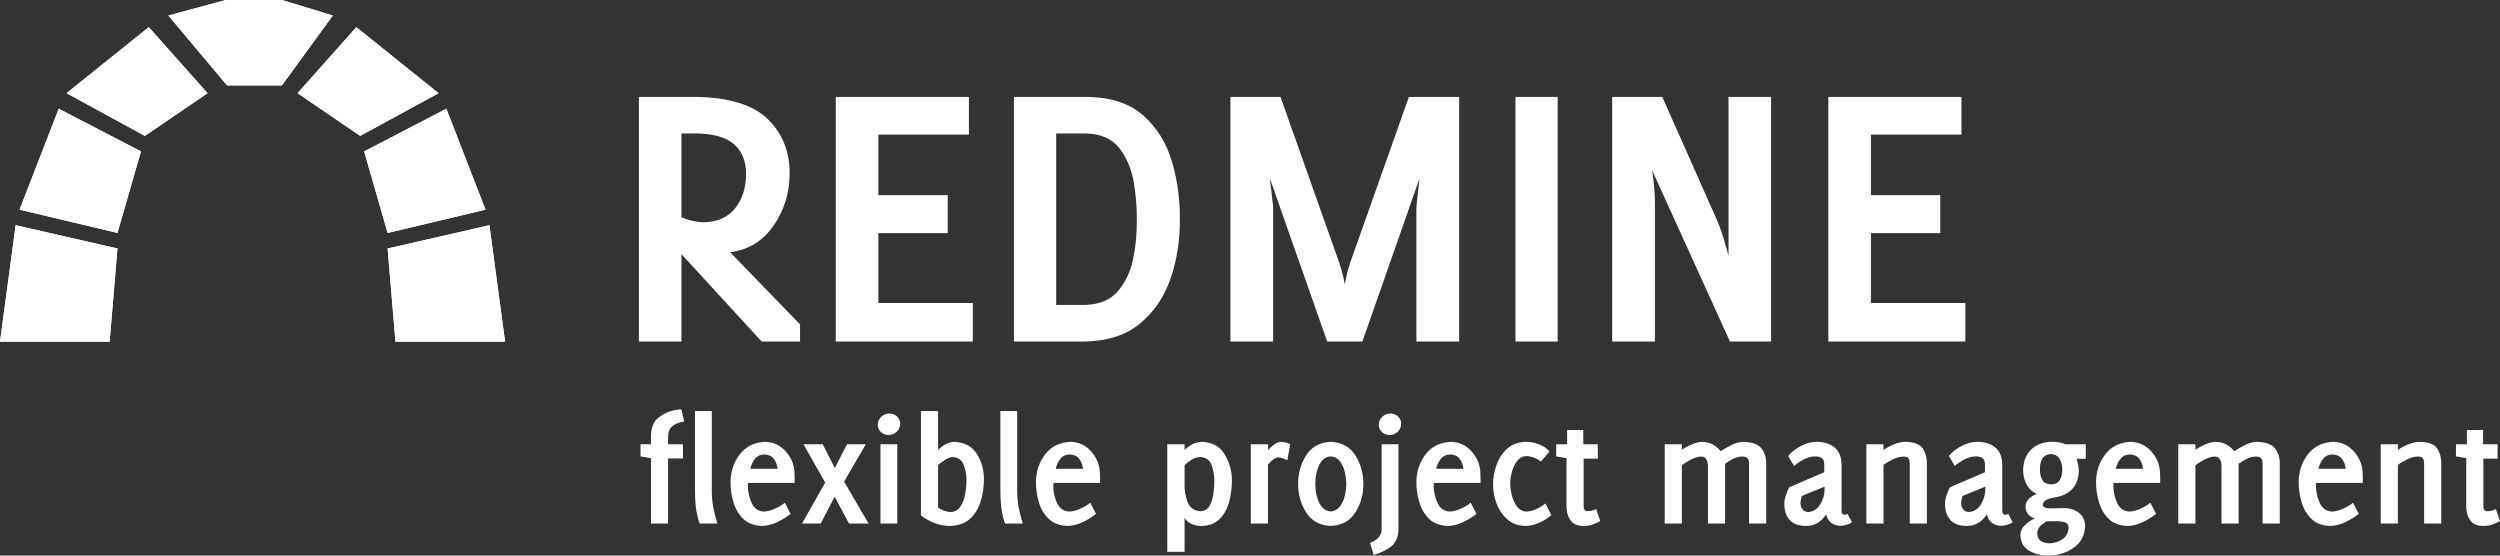
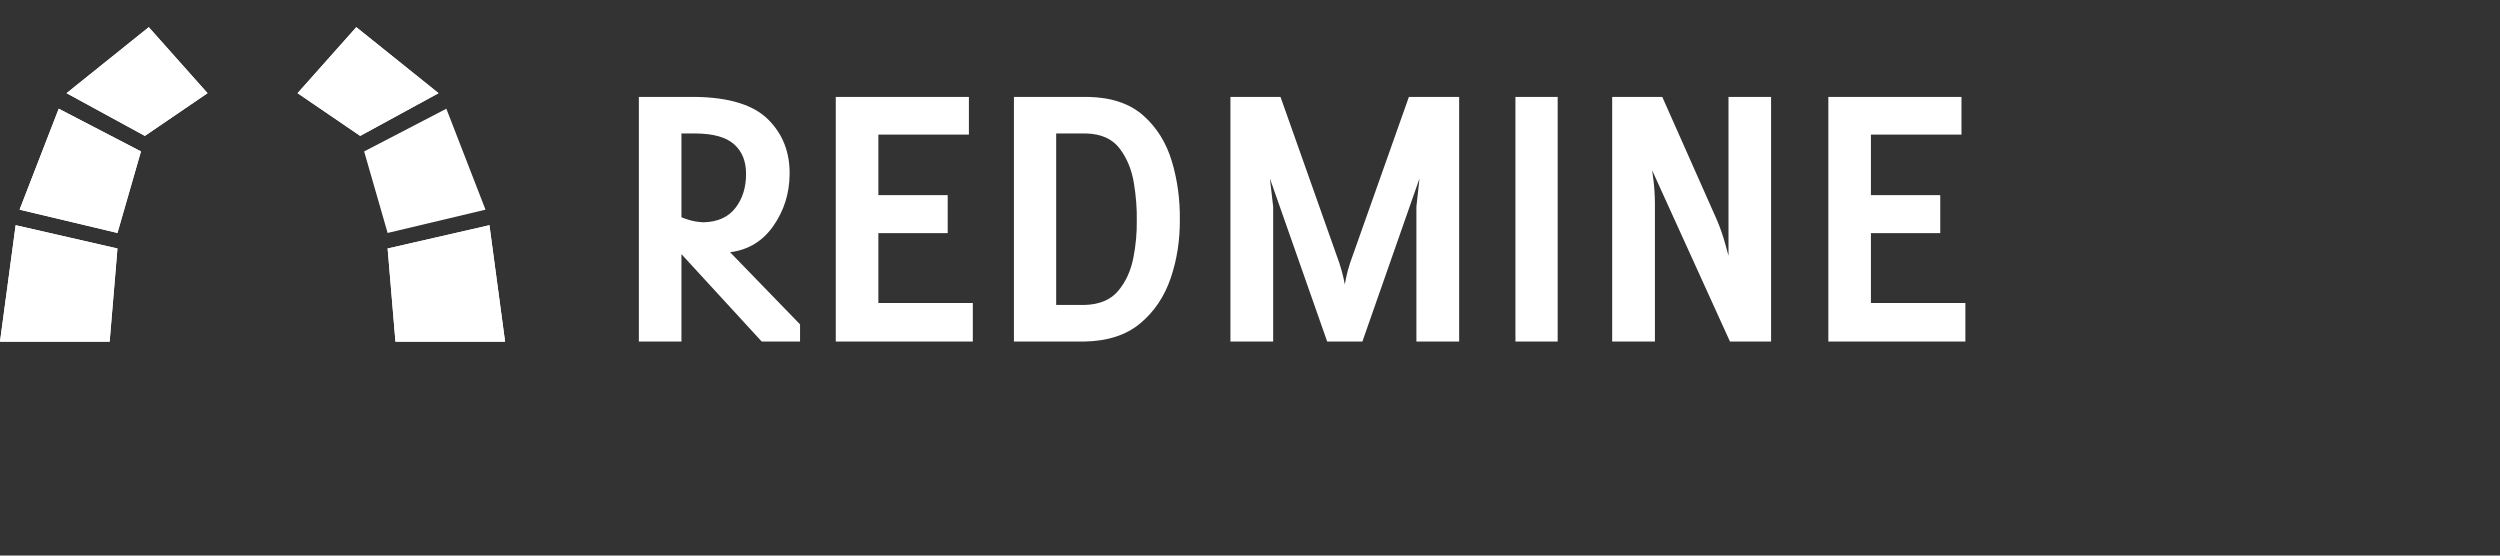
<svg xmlns="http://www.w3.org/2000/svg" width="180px" height="40px" viewBox="0 0 180 40" version="1.1">
  <rect x="0" y="0" width="180" height="40" fill="#333333" stroke="none" />
  <title>partner-adobe-NB</title>
  <g id="Expertises" stroke="none" stroke-width="1" fill="none" fill-rule="evenodd">
    <g id="Method" transform="translate(-205, -5830)" fill="#FFFFFF">
      <g id="Tools" transform="translate(120, 5591)">
        <g id="logos" transform="translate(0, 179)">
          <g id="Group" transform="translate(75, 35)">
            <g id="redmine" transform="translate(10, 25)">
              <g id="Group-30">
                <path d="M0,24.601 L7.894,24.601 L8.457,17.892 L1.127,16.215 C1.127,16.215 0,24.601 0,24.601" id="Fill-1" />
                <path d="M1.41,15.096 L8.457,16.773 L10.149,10.903 L4.229,7.828 C4.229,7.828 1.41,15.096 1.41,15.096" id="Fill-3" />
                <polygon id="Fill-5" points="4.792 6.709 10.43 9.784 14.941 6.709 10.712 1.957" />
                <polygon id="Fill-7" points="36.366 24.601 28.473 24.601 27.909 17.892 35.239 16.215" />
                <polygon id="Fill-9" points="34.956 15.096 27.909 16.773 26.218 10.903 32.137 7.828" />
                <polygon id="Fill-11" points="31.574 6.709 25.935 9.784 21.425 6.709 25.654 1.957" />
-                 <path d="M12.122,1.118 L16.351,6.15 L20.297,6.15 L23.962,1.118 L20.297,0 L16.252,0 C16.252,0 12.122,1.118 12.122,1.118" id="Fill-13" />
                <path d="M0,24.601 L7.894,24.601 L8.457,17.892 L1.127,16.215 C1.127,16.215 0,24.601 0,24.601" id="Fill-16" />
                <path d="M1.41,15.096 L8.457,16.773 L10.149,10.903 L4.229,7.828 C4.229,7.828 1.41,15.096 1.41,15.096" id="Fill-18" />
                <polygon id="Fill-20" points="4.792 6.709 10.43 9.784 14.941 6.709 10.712 1.957" />
                <polygon id="Fill-22" points="36.366 24.601 28.473 24.601 27.909 17.892 35.239 16.215" />
-                 <polygon id="Fill-24" points="34.956 15.096 27.909 16.773 26.218 10.903 32.137 7.828" />
                <polygon id="Fill-26" points="31.574 6.709 25.935 9.784 21.425 6.709 25.654 1.957" />
-                 <path d="M12.122,1.118 L16.351,6.15 L20.297,6.15 L23.962,1.118 L20.297,0 L16.252,0 C16.252,0 12.122,1.118 12.122,1.118" id="Fill-28" />
              </g>
              <path d="M76.045,9.61 L78.218,9.61 C79.293,9.642 80.092,10.003 80.615,10.693 C81.138,11.383 81.477,12.203 81.637,13.162 C81.796,14.123 81.864,15.022 81.848,15.865 C81.862,16.732 81.784,17.636 81.601,18.567 C81.419,19.499 81.055,20.291 80.509,20.943 C79.963,21.595 79.154,21.928 78.077,21.957 L76.045,21.957 L76.045,9.61 Z M49.064,9.61 L50.086,9.61 C51.36,9.618 52.278,9.875 52.858,10.39 C53.438,10.906 53.724,11.628 53.716,12.545 C53.714,13.497 53.465,14.303 52.952,14.968 C52.439,15.633 51.676,15.975 50.673,16.005 C50.286,15.99 49.924,15.936 49.593,15.83 C49.262,15.724 49.085,15.659 49.064,15.643 L49.064,9.61 Z M73.003,6.977 L73.003,24.59 L78.077,24.59 C79.742,24.562 81.084,24.128 82.095,23.285 C83.106,22.441 83.838,21.351 84.291,20.023 C84.745,18.695 84.957,17.288 84.949,15.807 C84.962,14.342 84.775,12.951 84.373,11.613 C83.972,10.275 83.287,9.177 82.318,8.317 C81.349,7.457 80.012,7.007 78.324,6.977 L73.003,6.977 Z M60.176,6.977 L60.176,24.59 L70.043,24.59 L70.043,21.817 L63.242,21.817 L63.242,16.785 L68.234,16.785 L68.234,14.048 L63.242,14.048 L63.242,9.691 L69.761,9.691 L69.761,6.977 L60.176,6.977 Z M45.998,6.977 L45.998,24.59 L49.064,24.59 L49.064,18.299 L54.843,24.59 L57.604,24.59 L57.604,23.355 L52.565,18.159 C53.878,17.995 54.914,17.364 55.677,16.273 C56.441,15.182 56.836,13.949 56.852,12.568 C56.877,10.966 56.355,9.64 55.301,8.596 C54.248,7.553 52.514,7.015 50.086,6.977 L45.998,6.977 Z" id="Fill-31" />
              <path d="M131.641,6.977 L131.641,24.589 L141.507,24.589 L141.507,21.817 L134.706,21.817 L134.706,16.785 L139.698,16.785 L139.698,14.048 L134.706,14.048 L134.706,9.691 L141.226,9.691 L141.226,6.977 L131.641,6.977 Z M116.077,6.977 L116.077,24.589 L119.154,24.589 L119.154,14.583 C119.146,13.973 119.106,13.433 119.049,12.976 C118.991,12.52 118.963,12.289 118.955,12.266 L124.557,24.589 L127.518,24.589 L127.518,6.977 L124.452,6.977 C124.452,9.755 124.452,11.831 124.452,13.209 C124.452,14.587 124.452,15.551 124.452,16.086 C124.452,16.622 124.452,17.013 124.452,17.263 C124.452,17.512 124.452,17.896 124.452,18.416 C124.446,18.373 124.359,18.072 124.205,17.519 C124.051,16.966 123.861,16.411 123.63,15.865 L119.683,6.977 L116.077,6.977 Z M109.111,24.589 L112.153,24.589 L112.153,6.977 L109.111,6.977 L109.111,24.589 Z M88.591,6.977 L88.591,24.589 L91.668,24.589 L91.668,14.886 L91.433,12.848 L95.556,24.589 L98.093,24.589 L102.204,12.848 L101.981,14.886 L101.981,24.589 L105.059,24.589 L105.059,6.977 L101.441,6.977 L97.212,18.917 C97.072,19.337 96.981,19.695 96.919,20 C96.856,20.305 96.823,20.463 96.825,20.478 C96.826,20.465 96.793,20.311 96.731,20.012 C96.668,19.712 96.565,19.349 96.425,18.917 L92.196,6.977 L88.591,6.977 Z" id="Fill-33" />
-               <path d="M147.369,37.53 L148.05,37.53 C148.226,37.521 148.413,37.543 148.614,37.589 C148.815,37.635 148.925,37.761 148.943,37.973 C148.928,38.337 148.785,38.614 148.508,38.812 C148.232,39.009 147.913,39.112 147.557,39.115 C147.33,39.12 147.133,39.072 146.958,38.963 C146.782,38.854 146.685,38.649 146.676,38.358 C146.705,38.114 146.826,37.915 147.028,37.763 C147.231,37.612 147.34,37.535 147.369,37.53 L147.369,37.53 Z M142.941,35.038 L142.941,35.247 C142.938,35.62 142.832,35.978 142.623,36.319 C142.415,36.66 142.121,36.843 141.742,36.867 C141.566,36.86 141.434,36.794 141.343,36.668 C141.251,36.543 141.203,36.395 141.202,36.226 C141.203,36.143 141.219,36.058 141.237,35.97 C141.256,35.881 141.272,35.796 141.296,35.713 L142.941,35.038 Z M131.37,35.038 L131.37,35.247 C131.368,35.62 131.262,35.978 131.053,36.319 C130.845,36.66 130.551,36.843 130.172,36.867 C129.996,36.86 129.864,36.794 129.773,36.668 C129.681,36.543 129.633,36.395 129.632,36.226 C129.633,36.143 129.649,36.058 129.667,35.97 C129.686,35.881 129.701,35.796 129.726,35.713 L131.37,35.038 Z M86.441,32.906 C86.862,32.94 87.138,33.157 87.263,33.558 C87.388,33.959 87.441,34.34 87.427,34.7 C87.432,34.92 87.411,35.2 87.369,35.527 C87.326,35.854 87.241,36.142 87.099,36.401 C86.957,36.659 86.734,36.794 86.441,36.808 C85.961,36.774 85.652,36.551 85.501,36.133 C85.35,35.714 85.276,35.305 85.29,34.91 L85.29,33.488 C85.426,33.352 85.588,33.226 85.783,33.104 C85.978,32.982 86.199,32.914 86.441,32.906 L86.441,32.906 Z M68.598,32.906 C69.009,32.938 69.28,33.142 69.409,33.523 C69.538,33.905 69.597,34.272 69.585,34.619 C69.589,34.866 69.56,35.168 69.503,35.515 C69.445,35.863 69.337,36.165 69.174,36.435 C69.01,36.706 68.771,36.852 68.458,36.867 C68.306,36.864 68.153,36.835 67.988,36.773 C67.822,36.712 67.669,36.637 67.541,36.552 L67.541,33.488 C67.667,33.367 67.832,33.244 68.035,33.116 C68.237,32.987 68.425,32.917 68.598,32.906 L68.598,32.906 Z M95.815,32.86 C96.164,32.878 96.441,33.08 96.637,33.465 C96.832,33.851 96.927,34.309 96.93,34.84 C96.927,35.376 96.832,35.831 96.637,36.214 C96.441,36.597 96.164,36.802 95.815,36.82 C95.465,36.802 95.188,36.597 94.992,36.214 C94.797,35.831 94.702,35.376 94.699,34.84 C94.702,34.309 94.797,33.851 94.992,33.465 C95.188,33.08 95.465,32.878 95.815,32.86 L95.815,32.86 Z M167.937,32.72 C168.235,32.73 168.461,32.832 168.618,33.034 C168.774,33.236 168.865,33.479 168.888,33.756 L166.926,33.756 C166.988,33.484 167.097,33.25 167.255,33.046 C167.413,32.842 167.64,32.73 167.937,32.72 L167.937,32.72 Z M153.348,32.72 C153.646,32.73 153.873,32.832 154.029,33.034 C154.185,33.236 154.276,33.479 154.299,33.756 L152.338,33.756 C152.399,33.484 152.508,33.25 152.667,33.046 C152.824,32.842 153.051,32.73 153.348,32.72 L153.348,32.72 Z M104.413,32.72 C104.712,32.73 104.938,32.832 105.094,33.034 C105.25,33.236 105.341,33.479 105.364,33.756 L103.402,33.756 C103.464,33.484 103.573,33.25 103.731,33.046 C103.89,32.842 104.117,32.73 104.413,32.72 L104.413,32.72 Z M77.02,32.72 C77.319,32.73 77.545,32.832 77.702,33.034 C77.858,33.236 77.949,33.479 77.972,33.756 L76.01,33.756 C76.071,33.484 76.181,33.25 76.339,33.046 C76.497,32.842 76.724,32.73 77.02,32.72 L77.02,32.72 Z M55.031,32.72 C55.33,32.73 55.556,32.832 55.713,33.034 C55.869,33.236 55.96,33.479 55.983,33.756 L54.021,33.756 C54.082,33.484 54.192,33.25 54.35,33.046 C54.508,32.842 54.735,32.73 55.031,32.72 L55.031,32.72 Z M147.674,32.696 C147.98,32.711 148.189,32.839 148.309,33.069 C148.428,33.299 148.49,33.544 148.485,33.815 C148.49,34.078 148.435,34.321 148.32,34.537 C148.205,34.752 147.998,34.862 147.698,34.875 C147.36,34.863 147.138,34.749 147.028,34.525 C146.918,34.301 146.866,34.036 146.876,33.733 C146.87,33.466 146.933,33.229 147.052,33.022 C147.17,32.816 147.374,32.708 147.674,32.696 L147.674,32.696 Z M99.479,31.986 L99.479,38.113 C99.47,38.358 99.387,38.566 99.221,38.73 C99.055,38.894 98.86,39.009 98.645,39.08 L98.904,39.953 C99.287,39.854 99.678,39.678 100.066,39.417 C100.455,39.157 100.659,38.742 100.689,38.183 L100.689,31.986 L99.479,31.986 Z M63.395,37.693 L64.605,37.693 L64.605,31.986 L63.395,31.986 L63.395,37.693 Z M57.851,31.986 L59.413,34.746 L57.745,37.693 L59.095,37.693 L60.094,35.76 L61.128,37.693 L62.537,37.693 L60.775,34.677 C60.85,34.552 61.009,34.276 61.257,33.85 C61.504,33.423 61.745,33.009 61.974,32.615 C62.201,32.221 62.322,32.014 62.337,31.986 L60.987,31.986 L60.106,33.698 L59.236,31.986 L57.851,31.986 Z M174.221,31.811 C173.959,31.817 173.679,31.881 173.387,31.997 C173.095,32.114 172.851,32.248 172.647,32.405 L172.647,31.986 L171.414,31.986 L171.414,37.693 L172.647,37.693 L172.647,33.477 C172.798,33.355 173.013,33.227 173.281,33.093 C173.549,32.957 173.812,32.883 174.08,32.871 C174.268,32.869 174.395,32.917 174.456,33.011 C174.517,33.104 174.543,33.258 174.538,33.477 L174.538,37.693 L175.772,37.693 L175.772,33.477 C175.789,33.025 175.695,32.634 175.49,32.312 C175.284,31.99 174.861,31.826 174.221,31.811 L174.221,31.811 Z M168.019,31.811 C167.22,31.841 166.599,32.148 166.163,32.72 C165.727,33.292 165.511,33.948 165.505,34.7 C165.501,35.194 165.572,35.686 165.717,36.168 C165.861,36.649 166.096,37.046 166.433,37.368 C166.77,37.688 167.232,37.856 167.807,37.868 C168.148,37.858 168.505,37.765 168.876,37.589 C169.247,37.413 169.564,37.214 169.828,36.995 L169.417,36.202 C169.209,36.361 168.97,36.507 168.688,36.634 C168.407,36.76 168.133,36.824 167.878,36.832 C167.461,36.795 167.167,36.574 166.997,36.156 C166.827,35.738 166.744,35.342 166.75,34.979 C166.748,34.91 166.752,34.84 166.762,34.77 L170.121,34.77 C170.121,34.642 170.125,34.513 170.121,34.385 C170.118,34.257 170.11,34.129 170.11,34.001 C170.078,33.436 169.865,32.934 169.476,32.498 C169.086,32.063 168.602,31.835 168.019,31.811 L168.019,31.811 Z M159.515,31.811 C159.263,31.823 158.996,31.9 158.704,32.032 C158.413,32.165 158.198,32.283 158.07,32.394 L158.07,31.986 L156.836,31.986 L156.836,37.693 L158.07,37.693 L158.07,33.5 C158.186,33.403 158.38,33.28 158.657,33.127 C158.935,32.974 159.199,32.887 159.444,32.871 C159.64,32.875 159.771,32.949 159.844,33.081 C159.916,33.213 159.953,33.38 159.949,33.593 L159.949,37.693 L161.182,37.693 L161.182,33.395 C161.315,33.292 161.486,33.187 161.699,33.069 C161.912,32.951 162.148,32.881 162.404,32.871 C162.6,32.868 162.731,32.915 162.804,32.999 C162.876,33.084 162.913,33.223 162.909,33.43 L162.909,37.693 L164.143,37.693 L164.143,33.43 C164.155,32.97 164.044,32.593 163.802,32.289 C163.56,31.985 163.114,31.823 162.475,31.811 C162.179,31.826 161.887,31.912 161.594,32.068 C161.3,32.223 161.056,32.362 160.865,32.487 C160.742,32.321 160.573,32.17 160.348,32.032 C160.124,31.895 159.843,31.82 159.515,31.811 L159.515,31.811 Z M153.43,31.811 C152.632,31.841 152.01,32.148 151.574,32.72 C151.138,33.292 150.922,33.948 150.916,34.7 C150.912,35.194 150.984,35.686 151.128,36.168 C151.272,36.649 151.507,37.046 151.844,37.368 C152.182,37.688 152.643,37.856 153.219,37.868 C153.559,37.858 153.916,37.765 154.287,37.589 C154.659,37.413 154.975,37.214 155.239,36.995 L154.828,36.202 C154.62,36.361 154.381,36.507 154.099,36.634 C153.818,36.76 153.544,36.824 153.289,36.832 C152.872,36.795 152.578,36.574 152.408,36.156 C152.238,35.738 152.155,35.342 152.161,34.979 C152.159,34.91 152.163,34.84 152.173,34.77 L155.533,34.77 C155.532,34.642 155.536,34.513 155.533,34.385 C155.529,34.257 155.521,34.129 155.521,34.001 C155.489,33.436 155.276,32.934 154.886,32.498 C154.497,32.063 154.013,31.835 153.43,31.811 L153.43,31.811 Z M147.745,31.811 C147.113,31.819 146.614,32.006 146.241,32.37 C145.868,32.734 145.674,33.23 145.666,33.861 C145.664,34.2 145.741,34.53 145.901,34.852 C146.061,35.172 146.313,35.41 146.652,35.562 C146.438,35.638 146.251,35.753 146.089,35.911 C145.926,36.07 145.839,36.266 145.83,36.494 C145.837,36.698 145.906,36.883 146.042,37.041 C146.178,37.199 146.34,37.291 146.523,37.321 C146.289,37.416 146.057,37.569 145.83,37.775 C145.603,37.981 145.483,38.227 145.466,38.52 C145.492,39.066 145.718,39.45 146.136,39.674 C146.553,39.898 147.008,40.007 147.51,40 C148.164,39.997 148.753,39.813 149.284,39.452 C149.814,39.092 150.098,38.57 150.129,37.88 C150.117,37.459 149.967,37.145 149.683,36.925 C149.399,36.705 149.055,36.588 148.649,36.587 L148.273,36.587 C148.105,36.597 147.867,36.604 147.568,36.599 C147.27,36.593 147.108,36.512 147.075,36.366 C147.093,36.178 147.187,36.053 147.357,35.981 C147.527,35.909 147.668,35.86 147.78,35.842 C147.85,35.825 147.914,35.816 147.98,35.806 C148.045,35.797 148.115,35.783 148.179,35.771 C148.658,35.651 149.027,35.432 149.284,35.108 C149.54,34.783 149.668,34.378 149.671,33.896 C149.669,33.75 149.657,33.6 149.624,33.453 C149.591,33.307 149.549,33.169 149.506,33.034 L150.176,33.034 L150.176,31.986 L148.708,31.986 C148.56,31.923 148.402,31.873 148.238,31.846 C148.074,31.819 147.91,31.81 147.745,31.811 L147.745,31.811 Z M142.341,31.811 C141.963,31.819 141.588,31.923 141.225,32.114 C140.863,32.305 140.565,32.538 140.321,32.825 L140.744,33.558 C140.933,33.376 141.167,33.219 141.437,33.081 C141.707,32.942 141.97,32.867 142.236,32.86 C142.439,32.855 142.605,32.892 142.729,32.976 C142.853,33.059 142.914,33.213 142.917,33.43 L142.917,34.001 L140.392,35.084 C140.305,35.247 140.229,35.434 140.157,35.644 C140.085,35.853 140.044,36.051 140.039,36.237 C140.039,36.749 140.167,37.152 140.427,37.437 C140.686,37.723 141.079,37.864 141.601,37.868 C141.933,37.867 142.214,37.791 142.447,37.647 C142.68,37.503 142.885,37.299 143.058,37.029 C143.109,37.288 143.227,37.49 143.41,37.635 C143.594,37.781 143.817,37.854 144.08,37.857 C144.228,37.856 144.373,37.83 144.514,37.786 C144.656,37.744 144.79,37.688 144.914,37.612 L144.597,36.995 C144.561,37.013 144.526,37.027 144.491,37.041 C144.456,37.055 144.42,37.064 144.385,37.064 C144.299,37.061 144.241,37.034 144.209,36.971 C144.177,36.909 144.16,36.835 144.162,36.761 L144.162,33.442 C144.152,32.885 143.978,32.473 143.645,32.207 C143.312,31.941 142.88,31.809 142.341,31.811 L142.341,31.811 Z M137.185,31.811 C136.922,31.817 136.643,31.881 136.351,31.997 C136.059,32.114 135.814,32.248 135.611,32.405 L135.611,31.986 L134.377,31.986 L134.377,37.693 L135.611,37.693 L135.611,33.477 C135.762,33.355 135.977,33.227 136.245,33.093 C136.513,32.957 136.776,32.883 137.044,32.871 C137.232,32.869 137.359,32.917 137.42,33.011 C137.481,33.104 137.507,33.258 137.502,33.477 L137.502,37.693 L138.735,37.693 L138.735,33.477 C138.753,33.025 138.659,32.634 138.453,32.312 C138.248,31.99 137.825,31.826 137.185,31.811 L137.185,31.811 Z M130.771,31.811 C130.393,31.819 130.018,31.923 129.655,32.114 C129.293,32.305 128.995,32.538 128.751,32.825 L129.174,33.558 C129.363,33.376 129.597,33.219 129.867,33.081 C130.137,32.942 130.4,32.867 130.665,32.86 C130.869,32.855 131.035,32.892 131.159,32.976 C131.283,33.059 131.344,33.213 131.347,33.43 L131.347,34.001 L128.821,35.084 C128.735,35.247 128.659,35.434 128.586,35.644 C128.515,35.853 128.473,36.051 128.469,36.237 C128.469,36.749 128.597,37.152 128.857,37.437 C129.116,37.723 129.509,37.864 130.031,37.868 C130.363,37.867 130.644,37.791 130.877,37.647 C131.11,37.503 131.315,37.299 131.488,37.029 C131.539,37.288 131.657,37.49 131.84,37.635 C132.024,37.781 132.247,37.854 132.51,37.857 C132.658,37.856 132.802,37.83 132.944,37.786 C133.086,37.744 133.22,37.688 133.344,37.612 L133.027,36.995 C132.991,37.013 132.956,37.027 132.921,37.041 C132.886,37.055 132.85,37.064 132.815,37.064 C132.729,37.061 132.671,37.034 132.639,36.971 C132.607,36.909 132.59,36.835 132.592,36.761 L132.592,33.442 C132.582,32.885 132.408,32.473 132.075,32.207 C131.742,31.941 131.31,31.809 130.771,31.811 L130.771,31.811 Z M122.537,31.811 C122.286,31.823 122.018,31.9 121.727,32.032 C121.435,32.165 121.221,32.283 121.092,32.394 L121.092,31.986 L119.859,31.986 L119.859,37.693 L121.092,37.693 L121.092,33.5 C121.208,33.403 121.402,33.28 121.68,33.127 C121.957,32.974 122.222,32.887 122.467,32.871 C122.663,32.875 122.794,32.949 122.866,33.081 C122.938,33.213 122.976,33.38 122.972,33.593 L122.972,37.693 L124.205,37.693 L124.205,33.395 C124.337,33.292 124.509,33.187 124.722,33.069 C124.935,32.951 125.171,32.881 125.427,32.871 C125.623,32.868 125.754,32.915 125.826,32.999 C125.899,33.084 125.936,33.223 125.932,33.43 L125.932,37.693 L127.165,37.693 L127.165,33.43 C127.177,32.97 127.067,32.593 126.825,32.289 C126.583,31.985 126.137,31.823 125.497,31.811 C125.201,31.826 124.91,31.912 124.616,32.068 C124.323,32.223 124.078,32.362 123.888,32.487 C123.765,32.321 123.595,32.17 123.371,32.032 C123.147,31.895 122.866,31.82 122.537,31.811 L122.537,31.811 Z M109.875,31.811 C109.328,31.823 108.874,31.988 108.524,32.3 C108.173,32.613 107.916,33.008 107.749,33.477 C107.581,33.946 107.501,34.416 107.502,34.898 C107.502,35.364 107.589,35.821 107.76,36.272 C107.931,36.724 108.19,37.102 108.535,37.402 C108.882,37.702 109.315,37.857 109.839,37.868 C110.165,37.863 110.492,37.782 110.826,37.635 C111.161,37.488 111.452,37.309 111.695,37.088 L111.273,36.249 C111.094,36.391 110.887,36.526 110.638,36.645 C110.39,36.765 110.147,36.824 109.922,36.832 C109.622,36.819 109.391,36.699 109.217,36.459 C109.043,36.219 108.914,35.937 108.841,35.62 C108.768,35.304 108.733,35.023 108.735,34.781 C108.734,34.552 108.775,34.289 108.853,33.989 C108.931,33.689 109.059,33.425 109.229,33.197 C109.398,32.97 109.613,32.848 109.886,32.836 C110.068,32.838 110.258,32.881 110.45,32.953 C110.642,33.024 110.804,33.114 110.944,33.232 L111.566,32.51 C111.367,32.277 111.106,32.103 110.791,31.986 C110.476,31.87 110.174,31.811 109.875,31.811 L109.875,31.811 Z M104.495,31.811 C103.696,31.841 103.075,32.148 102.639,32.72 C102.203,33.292 101.987,33.948 101.981,34.7 C101.977,35.194 102.048,35.686 102.192,36.168 C102.337,36.649 102.572,37.046 102.909,37.368 C103.246,37.688 103.708,37.856 104.283,37.868 C104.624,37.858 104.981,37.765 105.352,37.589 C105.723,37.413 106.04,37.214 106.304,36.995 L105.893,36.202 C105.685,36.361 105.446,36.507 105.165,36.634 C104.883,36.76 104.609,36.824 104.354,36.832 C103.937,36.795 103.643,36.574 103.473,36.156 C103.303,35.738 103.22,35.342 103.226,34.979 C103.224,34.91 103.228,34.84 103.238,34.77 L106.597,34.77 C106.597,34.642 106.601,34.513 106.597,34.385 C106.594,34.257 106.586,34.129 106.586,34.001 C106.555,33.436 106.341,32.934 105.951,32.498 C105.562,32.063 105.078,31.835 104.495,31.811 L104.495,31.811 Z M95.815,31.811 C95.023,31.849 94.429,32.173 94.041,32.79 C93.653,33.406 93.464,34.092 93.465,34.84 C93.464,35.593 93.653,36.275 94.041,36.89 C94.429,37.504 95.023,37.832 95.815,37.868 C96.606,37.832 97.2,37.504 97.588,36.89 C97.976,36.275 98.165,35.593 98.164,34.84 C98.165,34.092 97.976,33.406 97.588,32.79 C97.2,32.173 96.606,31.849 95.815,31.811 L95.815,31.811 Z M92.197,31.811 C91.995,31.836 91.799,31.941 91.609,32.114 C91.419,32.287 91.317,32.381 91.304,32.405 L91.304,31.986 L90.059,31.986 L90.059,37.693 L91.292,37.693 L91.292,33.442 C91.304,33.421 91.392,33.335 91.551,33.186 C91.709,33.036 91.868,32.951 92.032,32.929 C92.183,32.938 92.328,32.973 92.467,33.034 C92.606,33.096 92.68,33.13 92.69,33.139 L92.89,31.986 C92.888,31.978 92.832,31.955 92.713,31.904 C92.595,31.854 92.421,31.819 92.197,31.811 L92.197,31.811 Z M86.558,31.811 C86.226,31.827 85.947,31.909 85.724,32.056 C85.502,32.203 85.358,32.319 85.29,32.405 L85.29,31.986 L84.045,31.986 L84.045,39.732 L85.29,39.732 L85.29,37.286 C85.407,37.488 85.577,37.635 85.795,37.728 C86.012,37.822 86.241,37.87 86.488,37.868 C87.077,37.854 87.529,37.678 87.85,37.332 C88.172,36.987 88.397,36.552 88.52,36.051 C88.643,35.55 88.702,35.064 88.696,34.584 C88.699,33.913 88.528,33.29 88.179,32.72 C87.831,32.149 87.29,31.847 86.558,31.811 L86.558,31.811 Z M77.103,31.811 C76.304,31.841 75.682,32.148 75.247,32.72 C74.811,33.292 74.595,33.948 74.589,34.7 C74.585,35.194 74.656,35.686 74.801,36.168 C74.944,36.649 75.179,37.046 75.517,37.368 C75.854,37.688 76.315,37.856 76.891,37.868 C77.232,37.858 77.589,37.765 77.96,37.589 C78.331,37.413 78.648,37.214 78.912,36.995 L78.5,36.202 C78.292,36.361 78.053,36.507 77.772,36.634 C77.491,36.76 77.217,36.824 76.962,36.832 C76.545,36.795 76.251,36.574 76.081,36.156 C75.91,35.738 75.828,35.342 75.834,34.979 C75.832,34.91 75.836,34.84 75.846,34.77 L79.205,34.77 C79.205,34.642 79.208,34.513 79.205,34.385 C79.202,34.257 79.194,34.129 79.193,34.001 C79.162,33.436 78.949,32.934 78.559,32.498 C78.17,32.063 77.686,31.835 77.103,31.811 L77.103,31.811 Z M55.114,31.811 C54.315,31.841 53.693,32.148 53.258,32.72 C52.822,33.292 52.605,33.948 52.6,34.7 C52.596,35.194 52.667,35.686 52.811,36.168 C52.955,36.649 53.19,37.046 53.528,37.368 C53.865,37.688 54.326,37.856 54.902,37.868 C55.243,37.858 55.6,37.765 55.971,37.589 C56.342,37.413 56.659,37.214 56.922,36.995 L56.511,36.202 C56.303,36.361 56.064,36.507 55.783,36.634 C55.502,36.76 55.228,36.824 54.973,36.832 C54.556,36.795 54.262,36.574 54.092,36.156 C53.921,35.738 53.839,35.342 53.845,34.979 C53.843,34.91 53.847,34.84 53.857,34.77 L57.216,34.77 C57.216,34.642 57.219,34.513 57.216,34.385 C57.213,34.257 57.205,34.129 57.204,34.001 C57.173,33.436 56.96,32.934 56.57,32.498 C56.18,32.063 55.697,31.835 55.114,31.811 L55.114,31.811 Z M177.616,30.961 L177.616,31.986 L176.829,31.986 L176.829,32.86 L177.569,32.987 L177.569,36.435 C177.564,36.832 177.657,37.164 177.839,37.437 C178.02,37.711 178.319,37.857 178.743,37.868 C179.016,37.869 179.237,37.843 179.401,37.786 C179.565,37.731 179.763,37.64 180,37.519 L179.706,36.657 C179.698,36.663 179.634,36.694 179.507,36.738 C179.379,36.782 179.239,36.802 179.095,36.808 C178.96,36.803 178.882,36.764 178.849,36.68 C178.816,36.596 178.797,36.499 178.802,36.401 L178.802,33.022 L179.824,33.022 L179.824,31.986 L178.779,31.986 L178.779,30.961 L177.616,30.961 Z M112.835,30.961 L112.835,31.986 L112.048,31.986 L112.048,32.86 L112.788,32.987 L112.788,36.435 C112.783,36.832 112.876,37.164 113.058,37.437 C113.24,37.711 113.538,37.857 113.962,37.868 C114.235,37.869 114.456,37.843 114.62,37.786 C114.784,37.731 114.982,37.64 115.219,37.519 L114.925,36.657 C114.917,36.663 114.853,36.694 114.726,36.738 C114.598,36.782 114.459,36.802 114.315,36.808 C114.179,36.803 114.101,36.764 114.068,36.68 C114.035,36.596 114.016,36.499 114.021,36.401 L114.021,33.022 L115.043,33.022 L115.043,31.986 L113.998,31.986 L113.998,30.961 L112.835,30.961 Z M100.102,29.773 C99.877,29.779 99.688,29.854 99.526,30.006 C99.364,30.157 99.275,30.349 99.268,30.577 C99.274,30.796 99.353,30.976 99.503,31.112 C99.653,31.249 99.837,31.318 100.055,31.322 C100.28,31.316 100.469,31.24 100.63,31.089 C100.792,30.938 100.881,30.745 100.889,30.518 C100.883,30.298 100.804,30.119 100.654,29.982 C100.504,29.846 100.319,29.777 100.102,29.773 L100.102,29.773 Z M64.029,29.773 C63.804,29.779 63.615,29.854 63.453,30.006 C63.292,30.157 63.203,30.349 63.195,30.577 C63.201,30.796 63.28,30.976 63.43,31.112 C63.58,31.249 63.764,31.318 63.982,31.322 C64.207,31.316 64.396,31.24 64.558,31.089 C64.719,30.938 64.808,30.745 64.816,30.518 C64.81,30.298 64.731,30.119 64.581,29.982 C64.431,29.846 64.247,29.777 64.029,29.773 L64.029,29.773 Z M72.028,29.598 L72.028,35.306 C72.034,35.971 72.07,36.494 72.146,36.878 C72.221,37.262 72.298,37.535 72.369,37.693 L73.638,37.693 C73.508,37.271 73.412,36.884 73.344,36.528 C73.276,36.173 73.239,35.763 73.238,35.306 L73.238,29.598 L72.028,29.598 Z M66.308,29.598 L66.308,37.111 C66.604,37.336 66.931,37.521 67.283,37.659 C67.635,37.797 67.997,37.864 68.375,37.868 C68.997,37.855 69.494,37.684 69.855,37.344 C70.216,37.004 70.466,36.574 70.619,36.063 C70.771,35.551 70.846,35.031 70.842,34.502 C70.844,33.829 70.673,33.218 70.325,32.673 C69.977,32.129 69.436,31.843 68.704,31.811 C68.502,31.818 68.288,31.879 68.07,31.997 C67.852,32.116 67.678,32.253 67.541,32.405 L67.541,29.598 L66.308,29.598 Z M50.039,29.598 L50.039,35.306 C50.045,35.971 50.081,36.494 50.157,36.878 C50.232,37.262 50.309,37.535 50.38,37.693 L51.648,37.693 C51.519,37.271 51.423,36.884 51.355,36.528 C51.287,36.173 51.25,35.763 51.249,35.306 L51.249,29.598 L50.039,29.598 Z M49.053,29.47 C49.026,29.46 48.839,29.485 48.489,29.552 C48.138,29.618 47.782,29.786 47.431,30.052 C47.081,30.318 46.895,30.746 46.868,31.334 L46.868,31.986 L46.116,31.986 L46.116,32.86 L46.868,32.987 L46.868,37.693 L48.101,37.693 L48.101,33.011 L49.17,33.011 L49.17,31.986 L48.101,31.986 L48.101,31.392 C48.115,31.075 48.22,30.842 48.407,30.693 C48.593,30.544 48.772,30.454 48.959,30.413 C49.145,30.372 49.25,30.35 49.264,30.355 L49.053,29.47 Z" id="Fill-35" />
            </g>
          </g>
        </g>
      </g>
    </g>
  </g>
</svg>